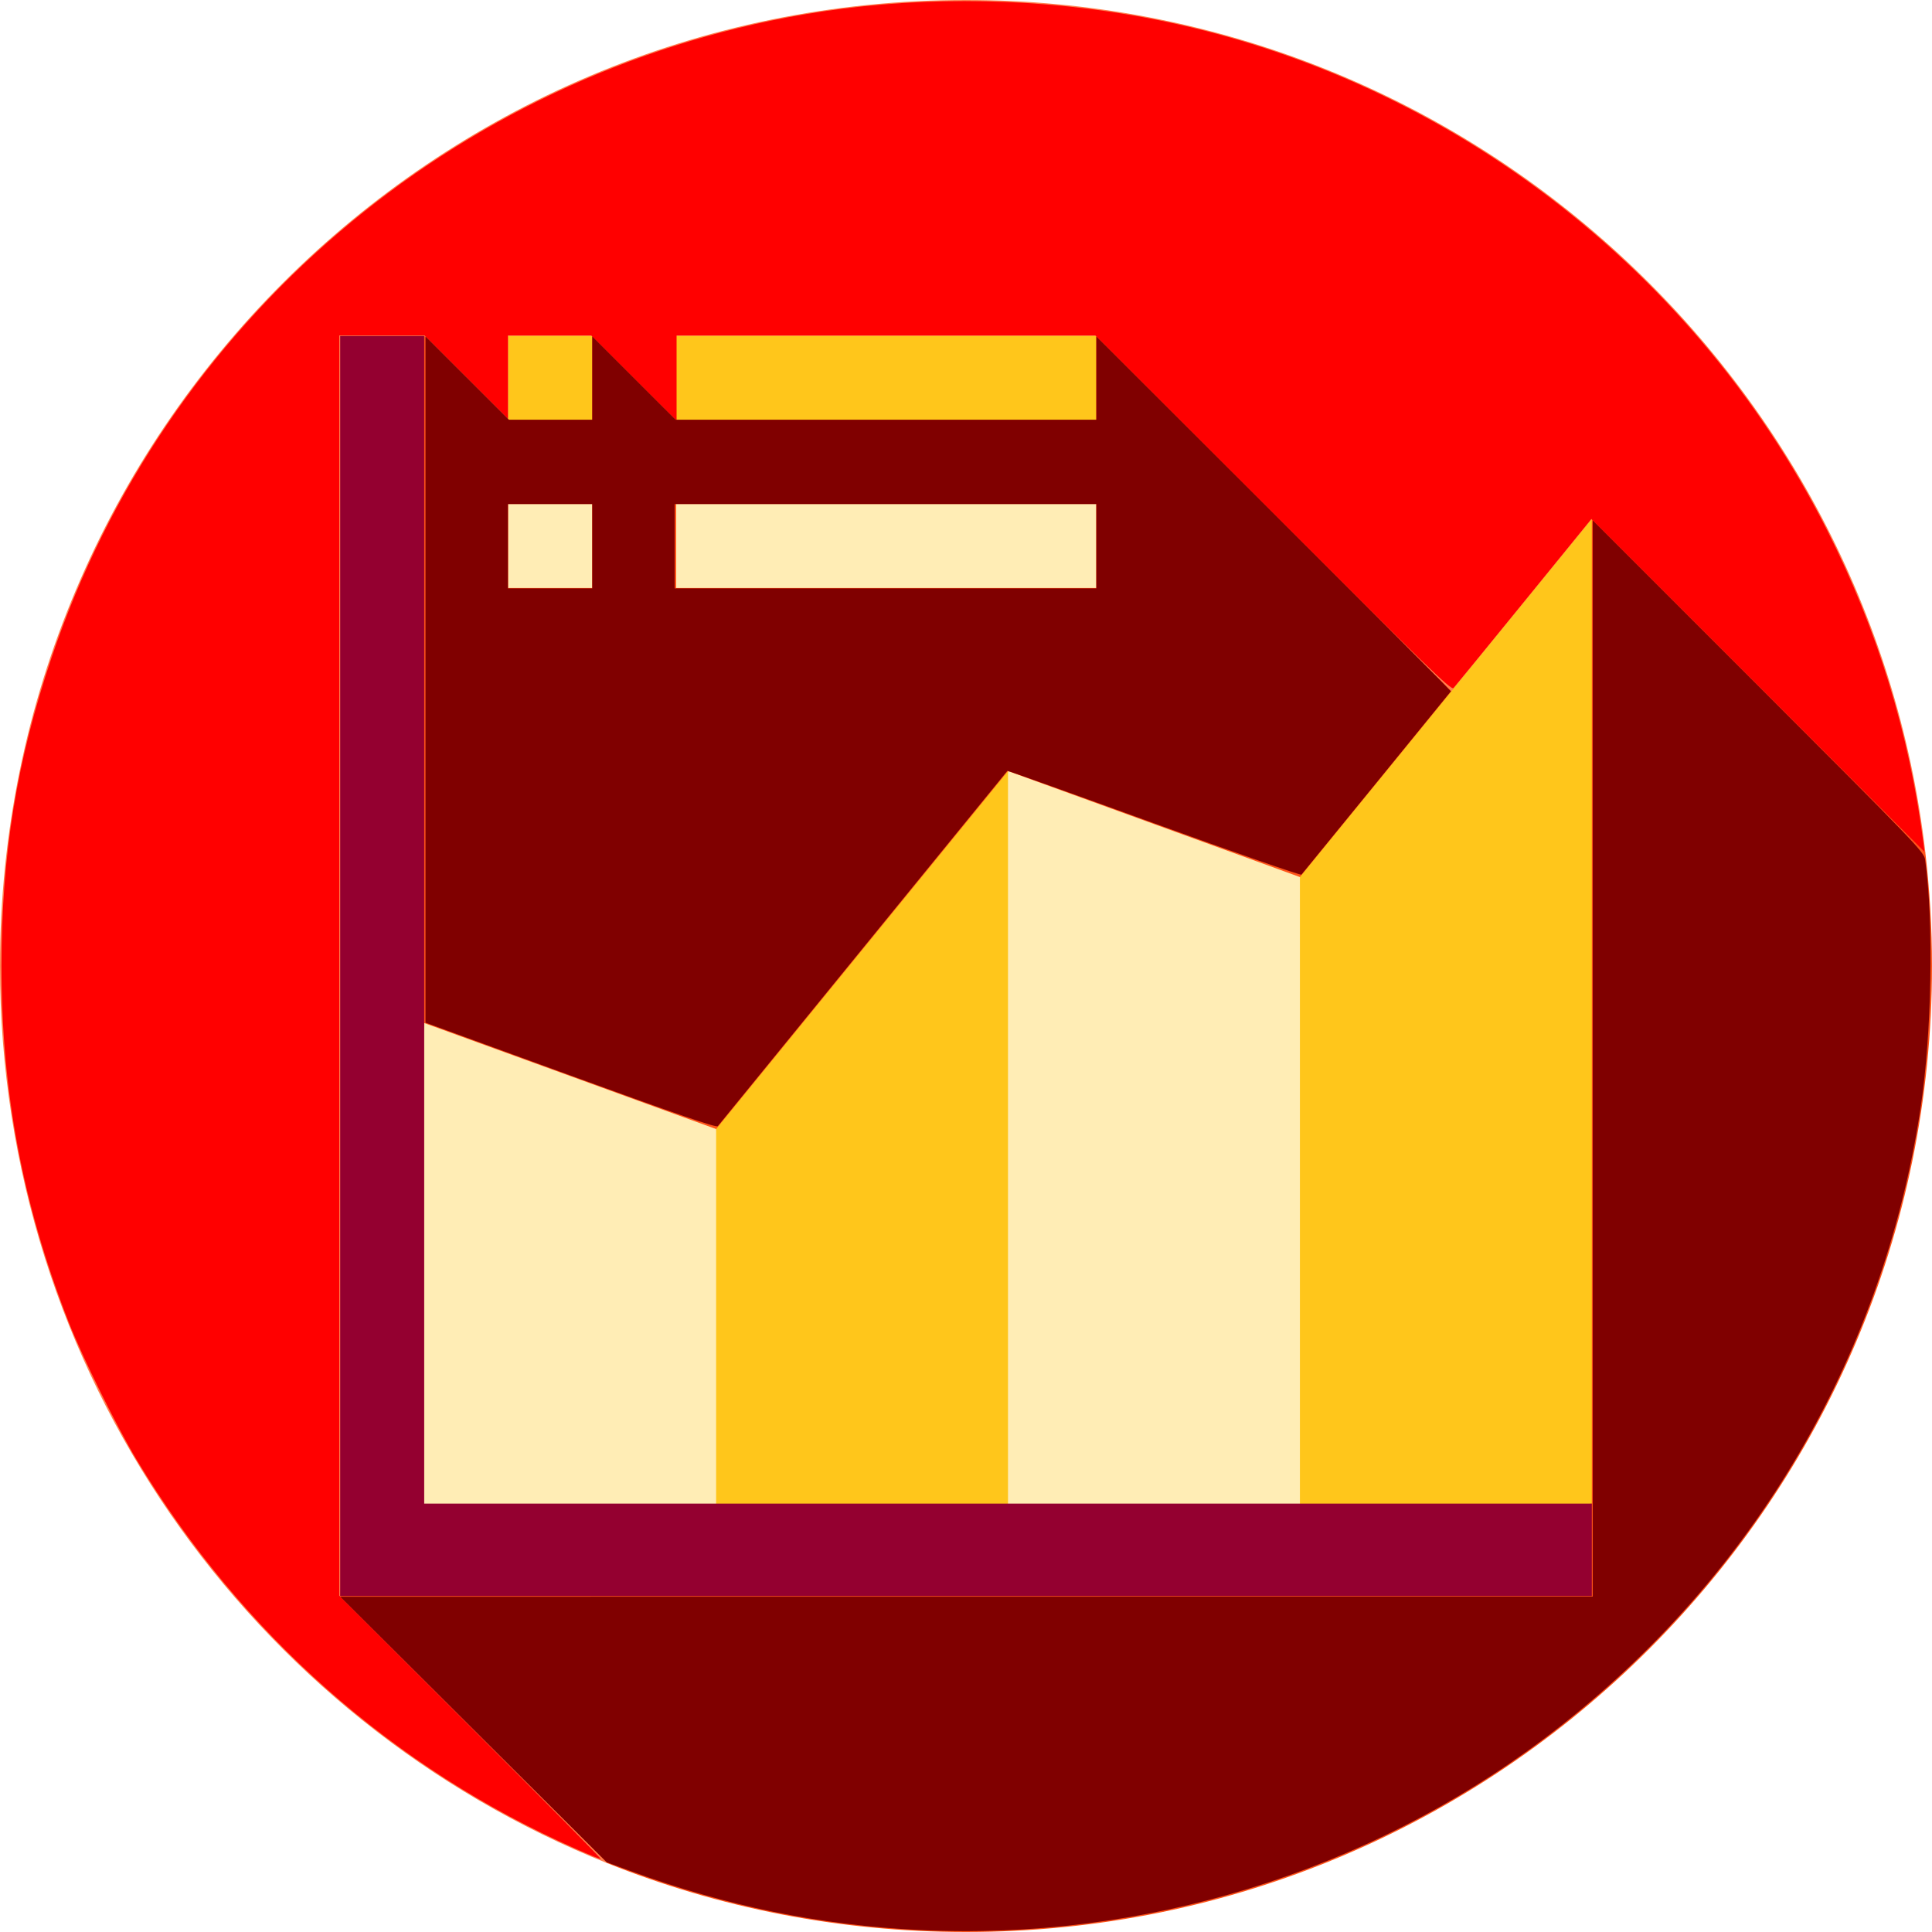
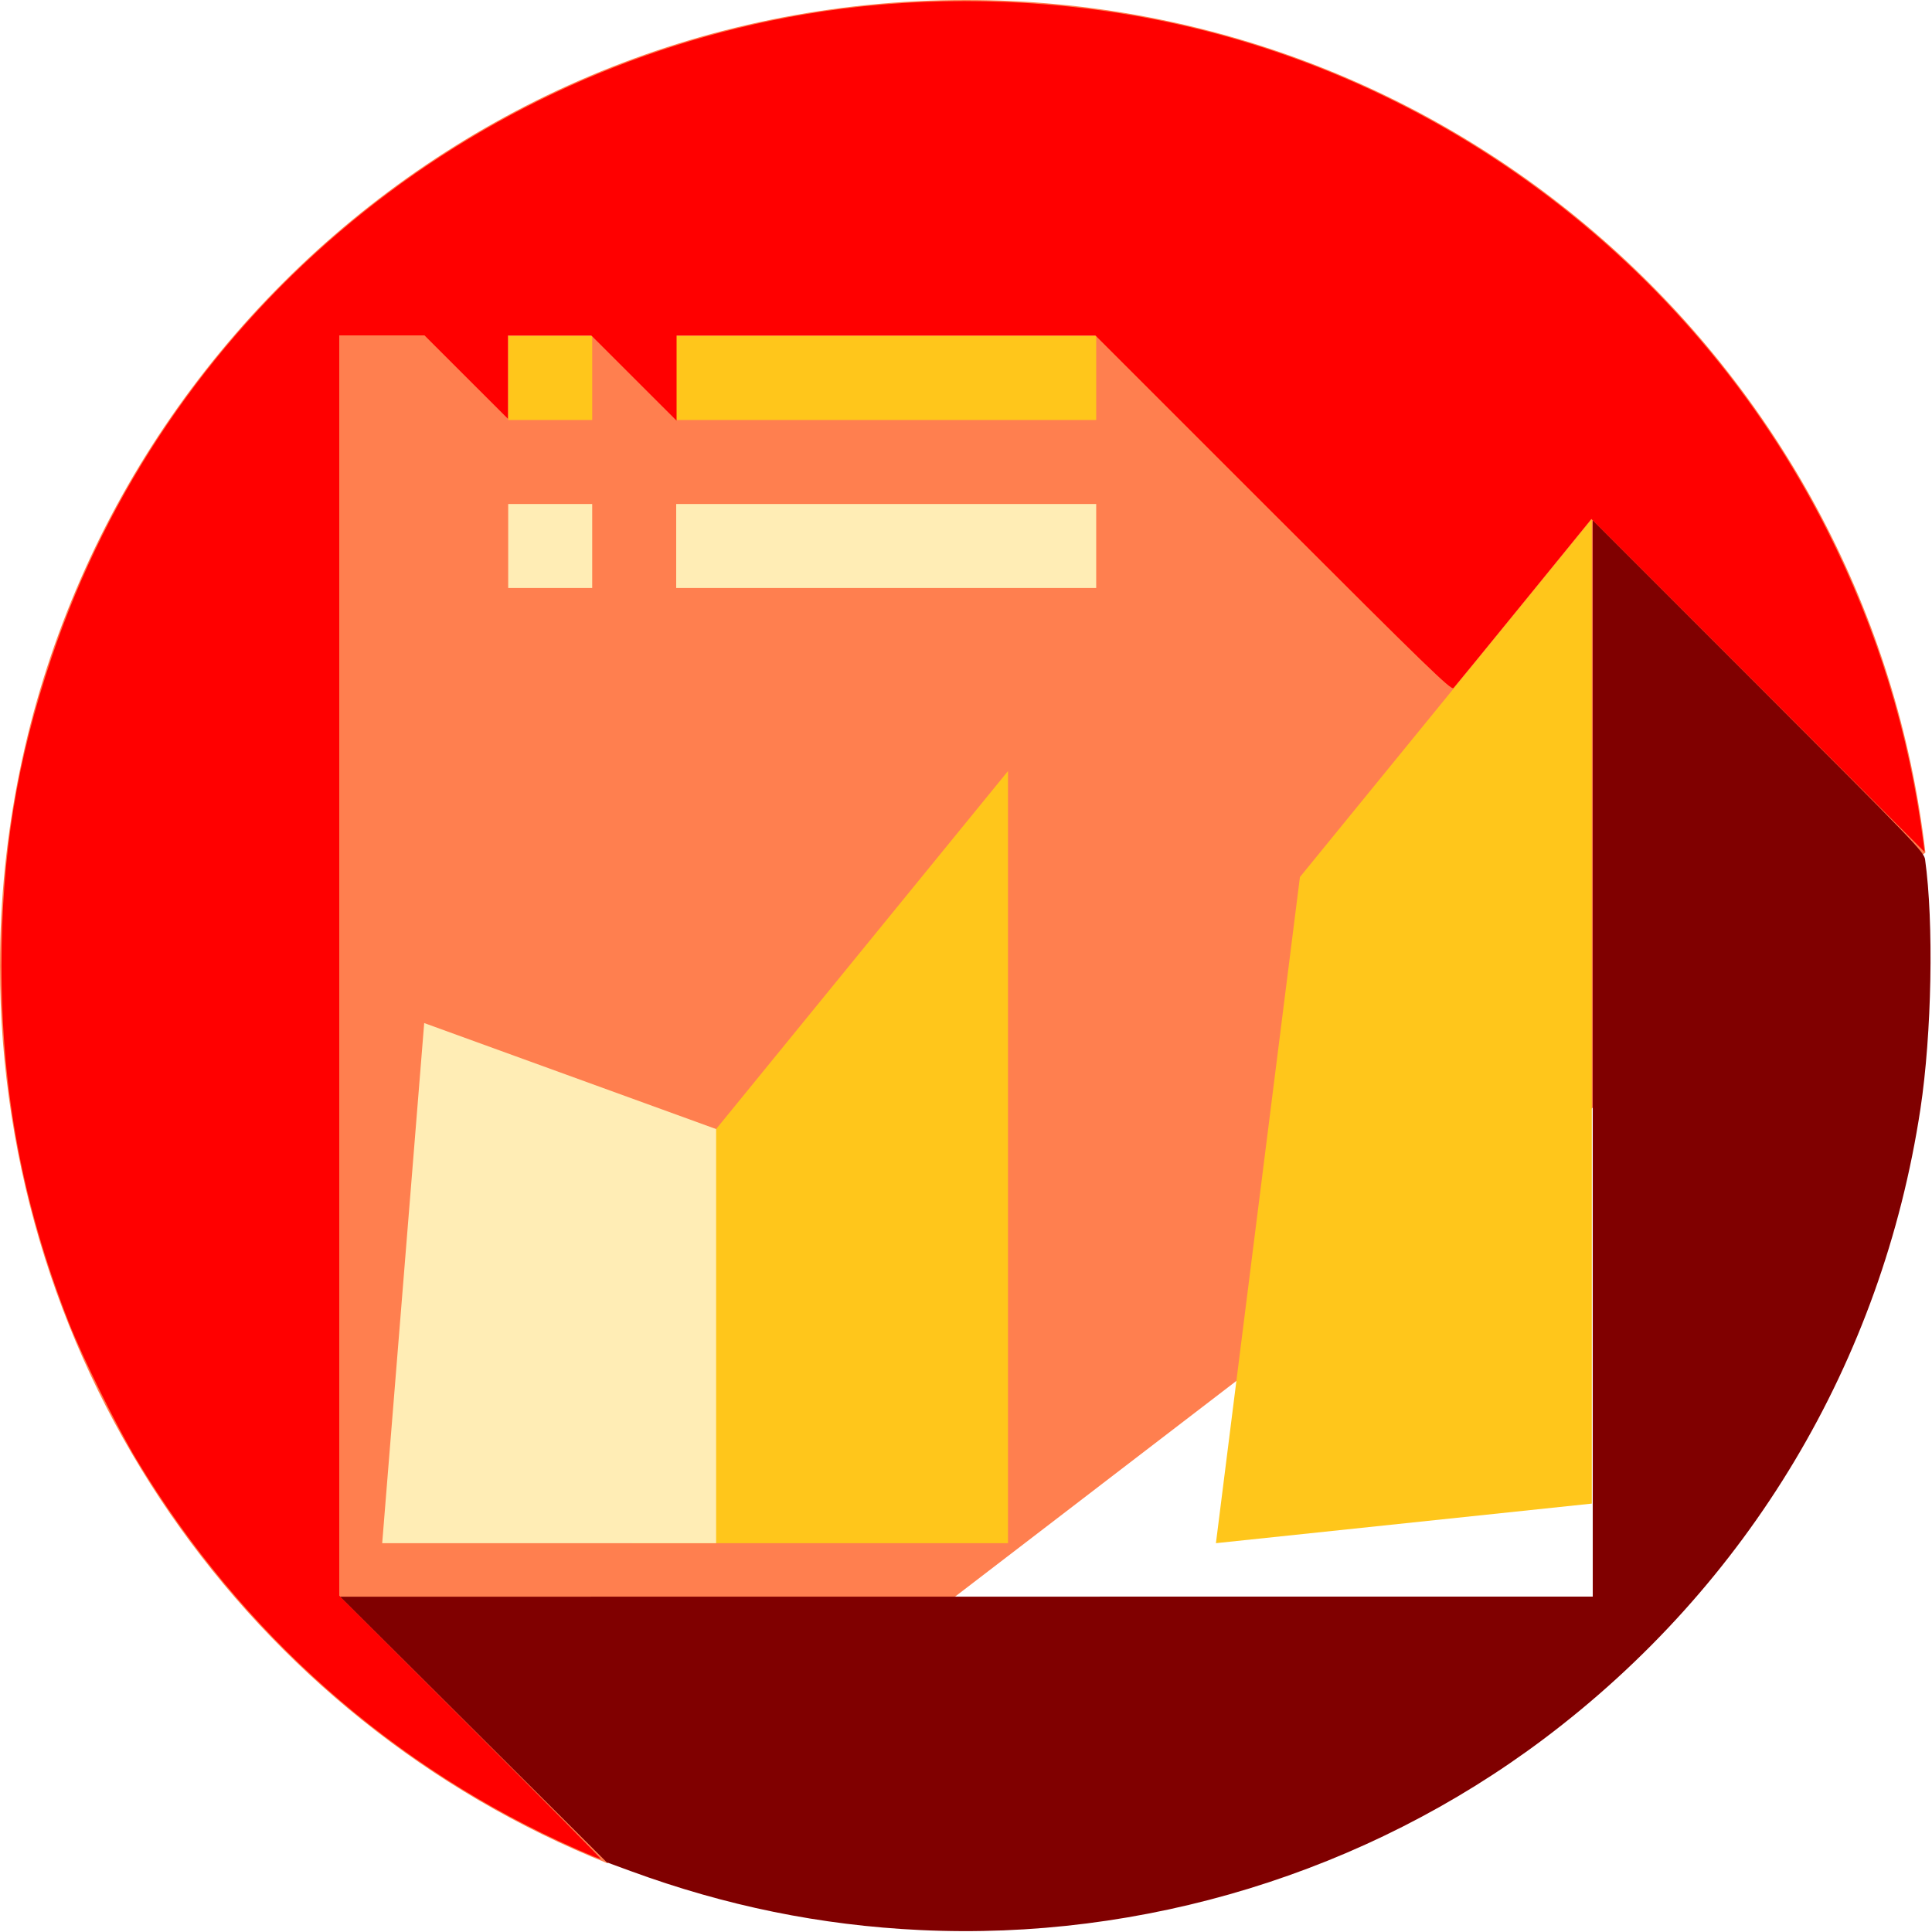
<svg xmlns="http://www.w3.org/2000/svg" xmlns:ns1="http://www.inkscape.org/namespaces/inkscape" xmlns:ns2="http://sodipodi.sourceforge.net/DTD/sodipodi-0.dtd" ns1:version="1.0 (4035a4fb49, 2020-05-01)" ns2:docname="statistics-svg1.svg" xml:space="preserve" style="enable-background:new 0 0 460 460;" viewBox="0 0 460 460" y="0px" x="0px" id="Layer_1" version="1.1">
  <defs id="defs59" />
  <ns2:namedview ns1:current-layer="Layer_1" ns1:window-maximized="0" ns1:window-y="0" ns1:window-x="0" ns1:cy="229.0873" ns1:cx="230" ns1:zoom="2.1913043" showgrid="false" id="namedview57" ns1:window-height="1600" ns1:window-width="2131" ns1:pageshadow="2" ns1:pageopacity="0" guidetolerance="10" gridtolerance="10" objecttolerance="10" borderopacity="1" bordercolor="#666666" pagecolor="#ffffff" />
  <g id="g24">
    <path id="path2" d="M230,0C102.975,0,0,102.975,0,230c0,96.854,59.867,179.727,144.615,213.63l313.816-240.638   C445.062,88.693,347.889,0,230,0z" style="fill:#FF7F4F;" />
-     <path id="path4" d="M460,230c0-9.137-0.55-18.145-1.586-27.004L379,123.583l-11.583,62.834L261,80l-100,20l-20-20   l-20.002,19.998L101,80L81,380l63.619,63.619C171.019,454.181,199.829,460,230,460C357.025,460,460,357.025,460,230z" style="fill:#FF5419;" />
    <polygon id="polygon6" points="379,123.583 379,358 289.505,367.423 309.505,208.823  " style="fill:#FFC61B;" />
-     <polygon id="polygon8" points="309.505,208.823 309.505,367.423 220,367.423 240,183.583  " style="fill:#FFEDB5;" />
    <polygon id="polygon10" points="240,183.583 240,367.423 150.505,367.423 170.505,268.823  " style="fill:#FFC61B;" />
    <polygon id="polygon12" points="170.505,268.823 170.505,367.423 91,367.423 101,243.583  " style="fill:#FFEDB5;" />
-     <polygon id="polygon14" points="379,380 81,380 81,80 101,80 101,358 379,358  " style="fill:#940030;" />
    <rect id="rect16" height="20" width="20" style="fill:#FFC61B;" y="80" x="121" />
    <rect id="rect18" height="20" width="100" style="fill:#FFEDB5;" y="120" x="161" />
    <rect id="rect20" height="20" width="20" style="fill:#FFEDB5;" y="120" x="121" />
    <rect id="rect22" height="20" width="100" style="fill:#FFC61B;" y="80" x="161" />
  </g>
  <g id="g26">
</g>
  <g id="g28">
</g>
  <g id="g30">
</g>
  <g id="g32">
</g>
  <g id="g34">
</g>
  <g id="g36">
</g>
  <g id="g38">
</g>
  <g id="g40">
</g>
  <g id="g42">
</g>
  <g id="g44">
</g>
  <g id="g46">
</g>
  <g id="g48">
</g>
  <g id="g50">
</g>
  <g id="g52">
</g>
  <g id="g54">
</g>
  <path id="path72" d="M 137.133,440.218 C 93.637,420.969 57.48,388.971 32.634,347.738 27.753,339.638 19.672,323.271 16.298,314.653 5.396,286.806 0.333,259.926 0.353,230 0.37,203.389 3.963,181.274 12.29,156.528 39.179,76.612 107.992,17.757 191.247,3.466 c 24.881,-4.271 51.751,-4.273 77.314,-0.006 71.379,11.914 133.71,57.917 166.531,122.903 11.862,23.488 19.501,48.297 22.848,74.202 l 0.295,2.282 -39.67,-39.639 -39.67,-39.639 -16.102,19.788 c -8.856,10.883 -16.383,20.092 -16.727,20.463 -0.541,0.585 -6.298,-4.997 -42.945,-41.642 L 260.802,79.861 H 210.946 161.091 V 90.011 100.161 L 150.934,90.011 140.776,79.861 h -9.922 -9.922 v 9.922 9.922 l -9.929,-9.922 -9.929,-9.922 H 90.924 80.774 V 229.885 379.908 l 31.373,31.375 c 17.255,17.256 31.168,31.371 30.918,31.367 -0.25,-0.005 -2.919,-1.099 -5.931,-2.432 z" style="fill:#ff0000;stroke-width:0.456" />
-   <path id="path74" d="m 135.878,256.084 -34.568,-12.588 v -81.7 -81.7 l 9.929,9.922 9.929,9.922 h 9.922 9.922 v -9.922 -9.922 l 9.929,9.922 9.929,9.922 h 50.081 50.081 V 90.021 80.102 l 39.516,39.468 c 21.734,21.707 40.729,40.717 42.21,42.243 l 2.694,2.775 -17.622,21.64 c -9.692,11.902 -17.777,21.81 -17.968,22.018 -0.19,0.208 -15.998,-5.301 -35.127,-12.241 -19.129,-6.94 -34.829,-12.552 -34.887,-12.471 -0.16,0.222 -68.418,83.979 -68.946,84.601 -0.34,0.401 -9.276,-2.674 -35.025,-12.05 z m 5.134,-126.025 v -10.04 h -10.04 -10.04 v 10.04 10.04 h 10.04 10.04 z m 120.02,0 v -10.04 h -50.198 -50.198 v 10.04 10.04 h 50.198 50.198 z" style="fill:#800000;stroke-width:0.456" />
  <path id="path76" d="m 219.019,459.534 c -23.647,-1.131 -46.204,-5.73 -68.86,-14.039 l -5.684,-2.085 -31.736,-31.621 -31.736,-31.621 149.112,-0.015 149.112,-0.015 V 252.02 123.901 l 39.433,39.431 c 37.24,37.238 39.448,39.535 39.694,41.299 2.1,15.034 1.603,41.535 -1.114,59.438 -9.127,60.138 -40.932,113.333 -89.65,149.944 -42.342,31.818 -95.371,48.067 -148.57,45.522 z" style="fill:#800000;stroke-width:0.456" />
</svg>